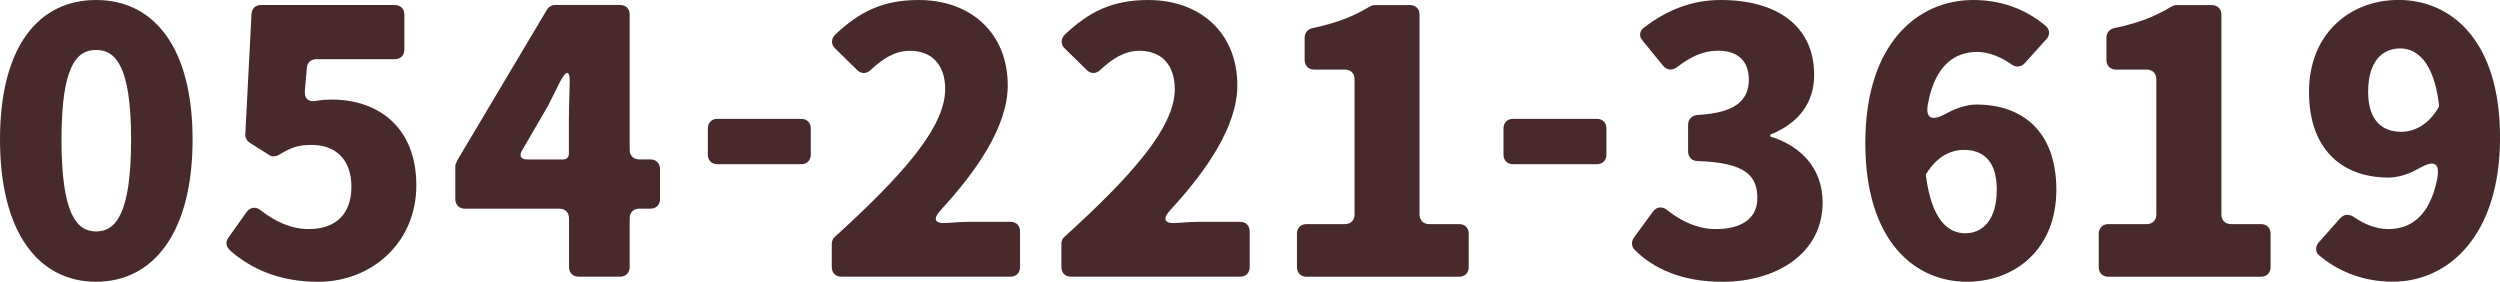
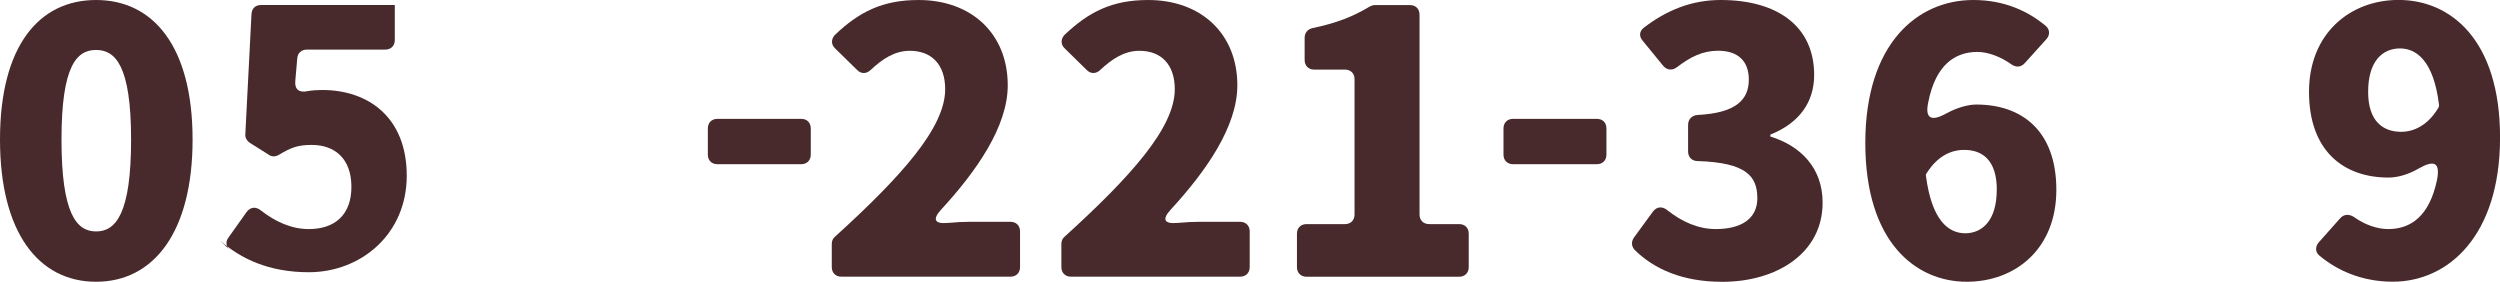
<svg xmlns="http://www.w3.org/2000/svg" id="_レイヤー_2" data-name="レイヤー 2" viewBox="0 0 422.8 47.65">
  <defs>
    <style>
      .cls-1 {
        fill: #482a2c;
      }
    </style>
  </defs>
  <g id="_コンテンツ" data-name="コンテンツ">
    <g>
      <path class="cls-1" d="m0,23.6C0,7.8,6.57,0,16.25,0s16.32,7.87,16.32,23.6-6.63,24.05-16.32,24.05S0,39.39,0,23.6Zm22.17,0c0-12.54-2.67-15.15-5.92-15.15s-5.85,2.6-5.85,15.15,2.54,15.54,5.85,15.54,5.92-2.93,5.92-15.54Z" />
-       <path class="cls-1" d="m38.84,42.25c-.65-.58-.71-1.43-.2-2.08l3.05-4.29c.65-.91,1.63-.97,2.47-.26,2.34,1.82,5.07,3.12,8.06,3.12,4.42,0,7.21-2.41,7.21-7.15s-2.79-7.08-6.7-7.08c-2.28,0-3.45.39-5.59,1.69-.58.33-1.24.33-1.75-.07l-3.19-2.01c-.46-.33-.78-.91-.71-1.43l1.04-20.28c.06-.98.65-1.56,1.62-1.56h22.62c.97,0,1.62.65,1.62,1.62v5.92c0,.97-.65,1.62-1.62,1.62h-13.26c-.91,0-1.56.58-1.62,1.5l-.33,3.83c-.13,1.43.71,2.01,2.08,1.69.78-.13,1.56-.19,2.47-.19,7.8,0,14.3,4.62,14.3,14.5s-7.74,16.32-16.58,16.32c-6.7,0-11.51-2.27-15.02-5.39Z" />
-       <path class="cls-1" d="m111.62,28.6v5.07c0,.98-.65,1.62-1.62,1.62h-1.89c-.97,0-1.62.65-1.62,1.63v8.25c0,.97-.65,1.62-1.62,1.62h-7.02c-.97,0-1.62-.65-1.62-1.62v-8.25c0-.98-.65-1.63-1.62-1.63h-15.99c-.98,0-1.62-.65-1.62-1.62v-5.52c0-.26.06-.52.26-.78v-.13L92.51,1.62c.26-.46.84-.78,1.37-.78h10.99c.98,0,1.62.65,1.62,1.62v22.88c0,.98.65,1.62,1.62,1.62h1.89c.97,0,1.62.65,1.62,1.63Zm-22.49-1.63h6.11c.58,0,.97-.39.97-.97v-5.79c0-1.62.07-3.77.13-5.79.13-2.6-.52-2.79-1.69-.46l-1.95,3.9-4.42,7.6c-.52.91-.19,1.5.85,1.5Z" />
+       <path class="cls-1" d="m38.84,42.25c-.65-.58-.71-1.43-.2-2.08l3.05-4.29c.65-.91,1.63-.97,2.47-.26,2.34,1.82,5.07,3.12,8.06,3.12,4.42,0,7.21-2.41,7.21-7.15s-2.79-7.08-6.7-7.08c-2.28,0-3.45.39-5.59,1.69-.58.33-1.24.33-1.75-.07l-3.19-2.01c-.46-.33-.78-.91-.71-1.43l1.04-20.28c.06-.98.65-1.56,1.62-1.56h22.62v5.92c0,.97-.65,1.62-1.62,1.62h-13.26c-.91,0-1.56.58-1.62,1.5l-.33,3.83c-.13,1.43.71,2.01,2.08,1.69.78-.13,1.56-.19,2.47-.19,7.8,0,14.3,4.62,14.3,14.5s-7.74,16.32-16.58,16.32c-6.7,0-11.51-2.27-15.02-5.39Z" />
      <path class="cls-1" d="m119.71,26.14v-4.42c0-.97.65-1.62,1.62-1.62h14.17c.98,0,1.62.65,1.62,1.62v4.42c0,.98-.65,1.63-1.62,1.63h-14.17c-.98,0-1.62-.65-1.62-1.63Z" />
      <path class="cls-1" d="m140.67,45.18v-3.96c0-.46.2-.91.52-1.17,11.25-10.21,18.66-18.46,18.66-24.96,0-4.22-2.34-6.5-5.98-6.5-2.6,0-4.68,1.43-6.57,3.19-.71.71-1.62.78-2.34.06l-3.71-3.64c-.71-.65-.71-1.56-.07-2.28,4.16-3.96,8.13-5.92,14.17-5.92,8.91,0,15.08,5.66,15.08,14.43,0,6.96-5.27,14.5-11.25,21-1.56,1.69-1.1,2.47,1.11,2.27,1.37-.13,2.73-.19,3.77-.19h6.83c.97,0,1.62.65,1.62,1.62v6.04c0,.97-.65,1.62-1.62,1.62h-28.6c-.97,0-1.62-.65-1.62-1.62Z" />
      <path class="cls-1" d="m179.5,45.18v-3.96c0-.46.2-.91.52-1.17,11.25-10.21,18.66-18.46,18.66-24.96,0-4.22-2.34-6.5-5.98-6.5-2.6,0-4.68,1.43-6.57,3.19-.71.71-1.62.78-2.34.06l-3.71-3.64c-.71-.65-.71-1.56-.07-2.28,4.16-3.96,8.13-5.92,14.17-5.92,8.91,0,15.08,5.66,15.08,14.43,0,6.96-5.27,14.5-11.25,21-1.56,1.69-1.1,2.47,1.11,2.27,1.37-.13,2.73-.19,3.77-.19h6.83c.98,0,1.63.65,1.63,1.62v6.04c0,.97-.65,1.62-1.63,1.62h-28.6c-.97,0-1.62-.65-1.62-1.62Z" />
      <path class="cls-1" d="m219.34,45.18v-5.66c0-.97.65-1.62,1.62-1.62h6.5c.98,0,1.62-.65,1.62-1.62V13.39c0-.98-.65-1.62-1.62-1.62h-5.2c-.97,0-1.62-.65-1.62-1.62v-3.77c0-.84.52-1.43,1.3-1.62,4.03-.84,6.89-1.95,9.68-3.64.26-.13.58-.26.85-.26h5.98c.98,0,1.62.65,1.62,1.62v33.8c0,.97.65,1.62,1.63,1.62h5.07c.98,0,1.62.65,1.62,1.62v5.66c0,.97-.65,1.62-1.62,1.62h-25.81c-.97,0-1.62-.65-1.62-1.62Z" />
      <path class="cls-1" d="m254.27,26.14v-4.42c0-.97.65-1.62,1.62-1.62h14.17c.98,0,1.62.65,1.62,1.62v4.42c0,.98-.65,1.63-1.62,1.63h-14.17c-.98,0-1.62-.65-1.62-1.63Z" />
      <path class="cls-1" d="m276.4,42.19c-.52-.58-.52-1.37-.07-2.01l3.19-4.36c.65-.91,1.62-.97,2.47-.26,2.47,1.95,5.2,3.18,8.19,3.18,4.29,0,7.02-1.75,7.02-5.2,0-3.71-1.82-6.04-10.08-6.3-.98,0-1.63-.65-1.63-1.62v-4.49c0-.98.65-1.62,1.63-1.69,6.5-.33,8.64-2.6,8.64-5.98,0-3.12-1.82-4.88-5.2-4.88-2.6,0-4.68,1.04-6.96,2.79-.78.59-1.69.52-2.34-.26l-3.45-4.22c-.65-.72-.58-1.62.2-2.21,3.9-2.99,8.12-4.68,13-4.68,9.56,0,15.8,4.42,15.8,12.68,0,4.55-2.47,8.12-7.41,10.08v.33c5.07,1.56,8.84,5.26,8.84,11.18,0,8.58-7.8,13.39-16.96,13.39-6.7,0-11.57-2.14-14.89-5.46Z" />
      <path class="cls-1" d="m346.08,6.63l-3.58,3.97c-.71.84-1.62.84-2.47.19-1.56-1.1-3.71-2.01-5.59-2.01-3.83,0-7.08,2.21-8.32,8.45-.65,2.92.59,3.32,3.06,1.95,1.75-.97,3.64-1.5,5.07-1.5,7.67,0,13.52,4.42,13.52,14.43s-6.96,15.54-15.15,15.54c-8.65,0-17.16-6.7-17.16-23.47S324.24,0,333.73,0c5.33,0,9.36,1.95,12.29,4.42.65.58.71,1.5.06,2.21Zm-8.38,25.48c0-5.07-2.47-6.76-5.53-6.76-2.21,0-4.49,1.04-6.31,3.9-.13.13-.2.39-.13.58.98,7.41,3.77,9.62,6.63,9.62s5.33-2.14,5.33-7.34Z" />
-       <path class="cls-1" d="m354.94,45.18v-5.66c0-.97.65-1.62,1.62-1.62h6.5c.98,0,1.62-.65,1.62-1.62V13.39c0-.98-.65-1.62-1.62-1.62h-5.2c-.97,0-1.62-.65-1.62-1.62v-3.77c0-.84.52-1.43,1.3-1.62,4.03-.84,6.89-1.95,9.68-3.64.26-.13.58-.26.85-.26h5.98c.98,0,1.63.65,1.63,1.62v33.8c0,.97.65,1.62,1.62,1.62h5.07c.98,0,1.63.65,1.63,1.62v5.66c0,.97-.65,1.62-1.63,1.62h-25.81c-.97,0-1.62-.65-1.62-1.62Z" />
      <path class="cls-1" d="m392.12,41.02l3.58-4.03c.71-.84,1.62-.84,2.54-.2,1.56,1.11,3.64,1.95,5.66,1.95,3.77,0,6.96-2.14,8.25-8.32.58-2.99-.52-3.38-3.05-1.95-1.76,1.04-3.64,1.56-5.14,1.56-7.74,0-13.46-4.62-13.46-14.5s6.96-15.54,15.15-15.54c8.71,0,17.16,6.63,17.16,23.27s-8.78,24.38-18.14,24.38c-5.39,0-9.55-2.01-12.42-4.42-.71-.58-.71-1.5-.13-2.21Zm20.28-22.82c.07-.13.13-.39.07-.59-.91-7.34-3.83-9.42-6.57-9.42-2.92,0-5.4,2.08-5.4,7.34,0,4.94,2.47,6.76,5.59,6.76,2.14,0,4.55-1.11,6.3-4.09Z" />
    </g>
  </g>
</svg>